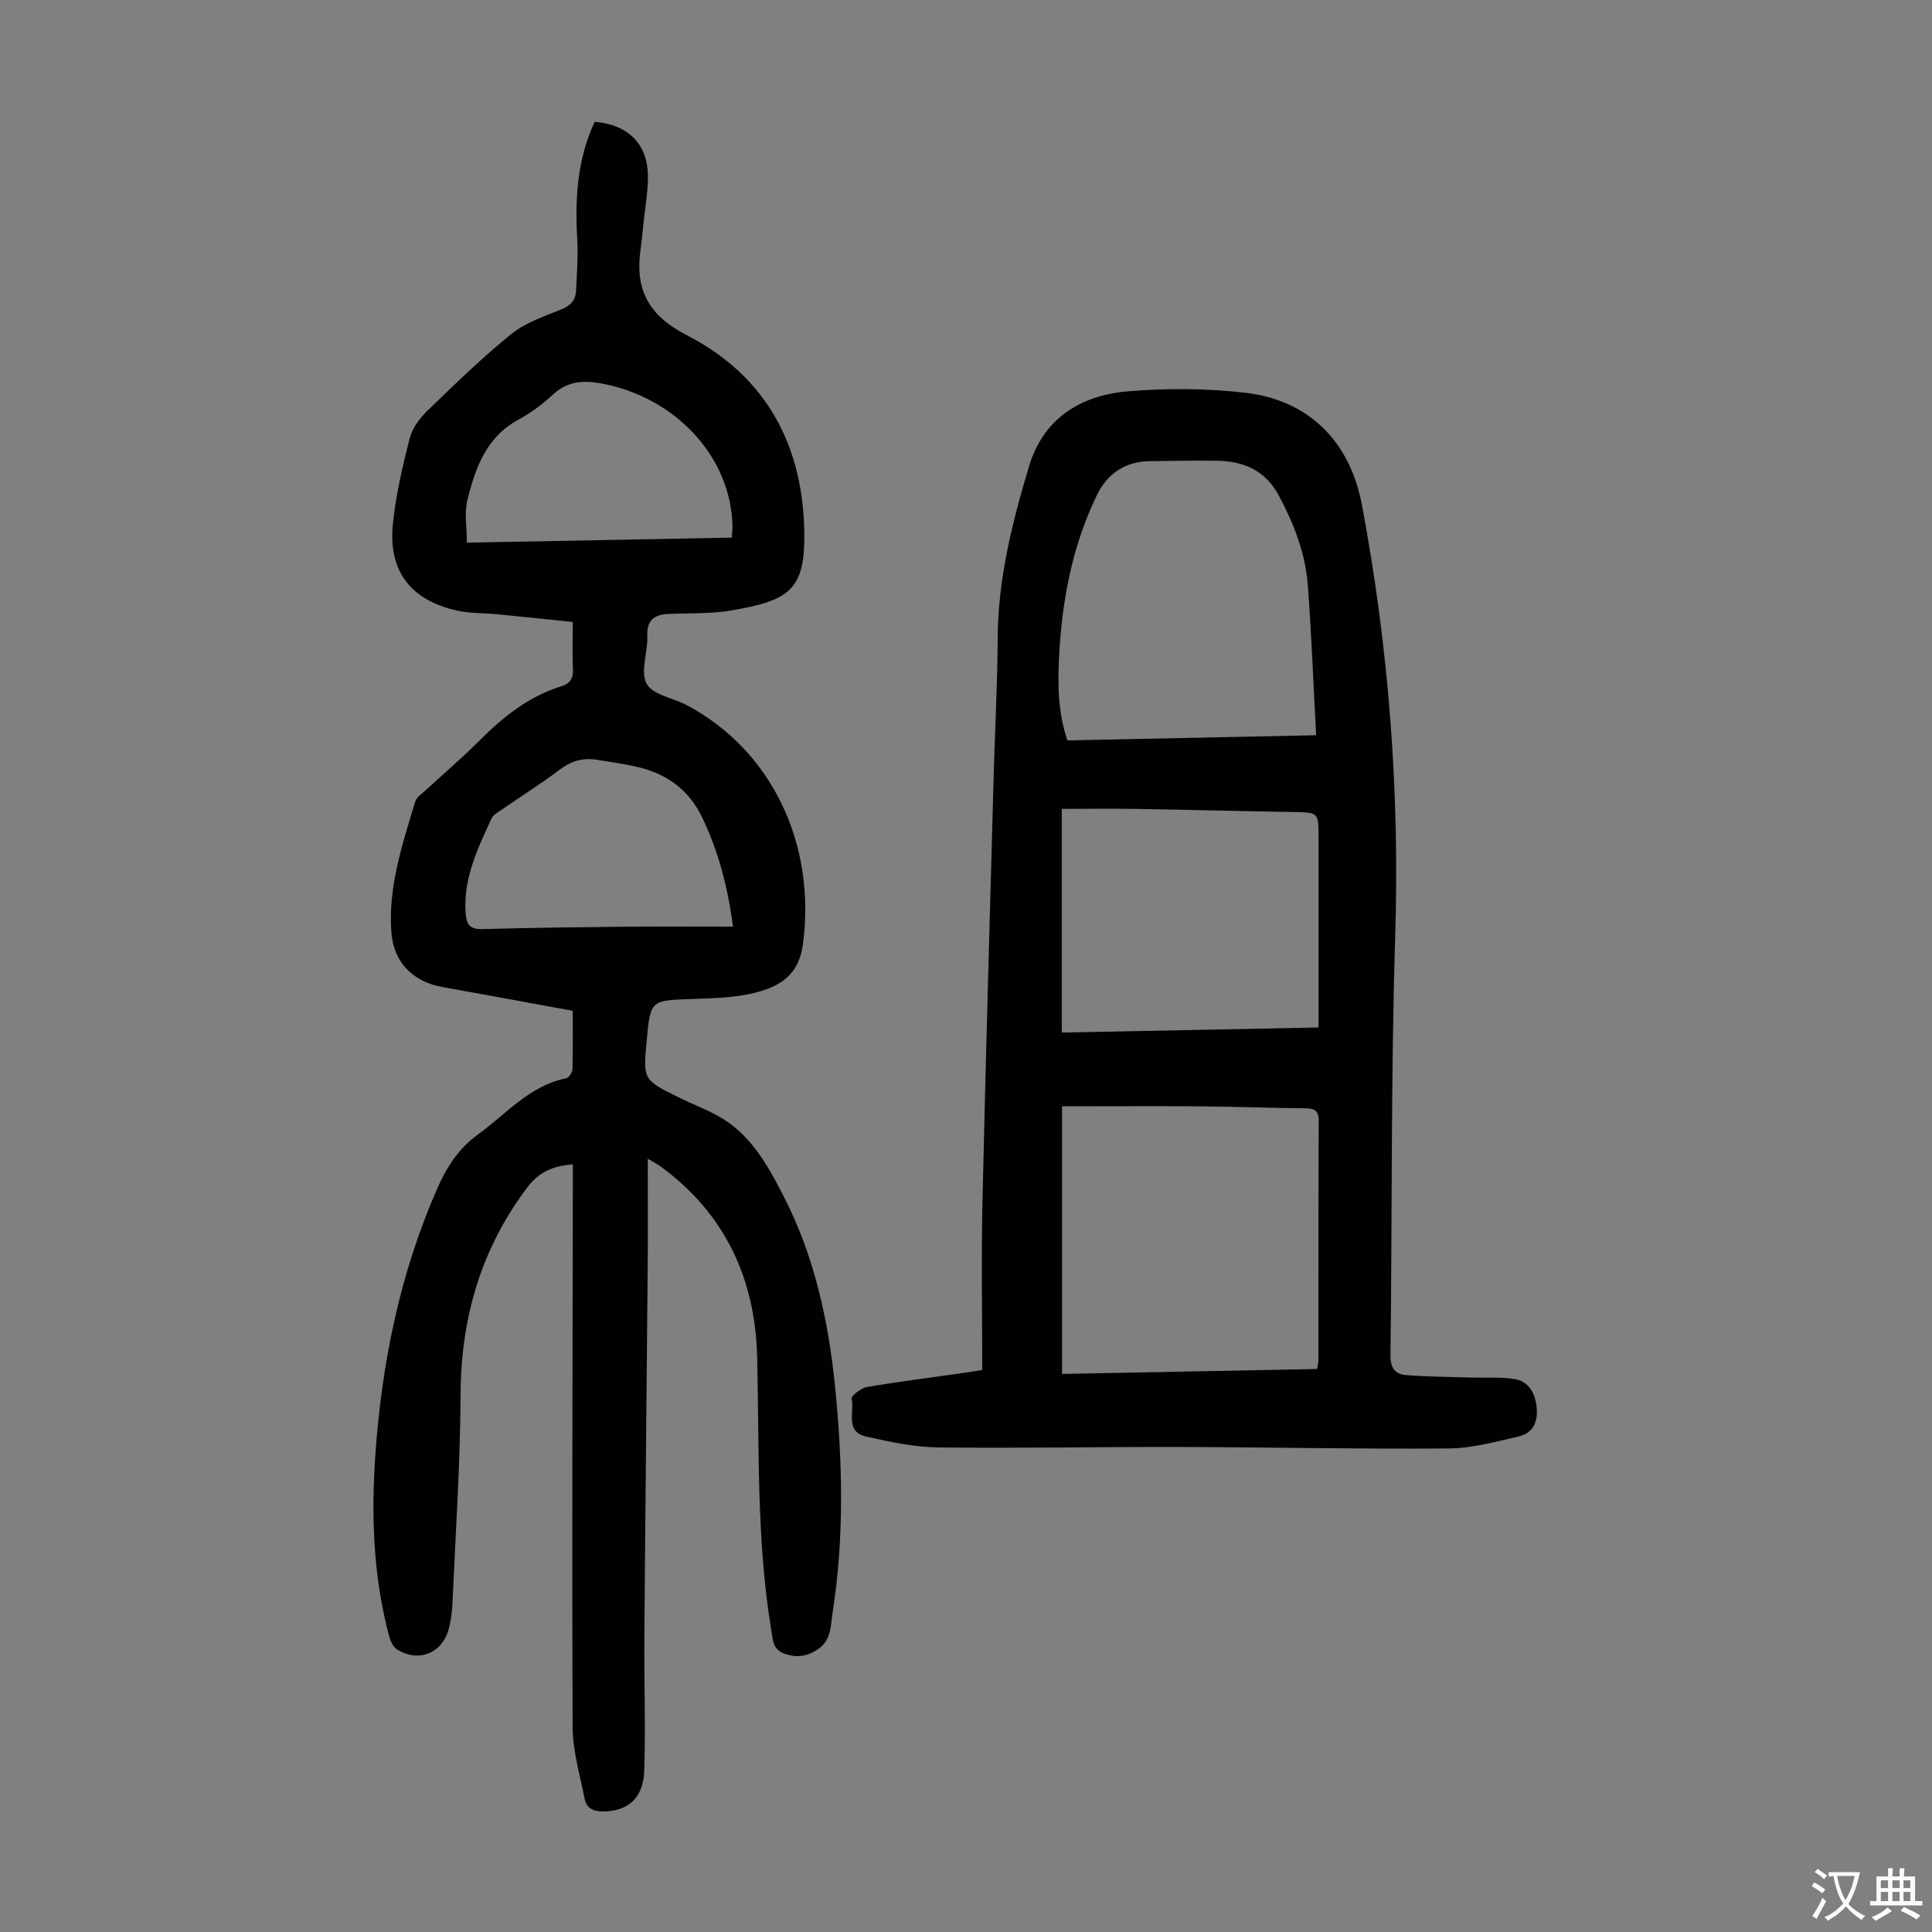
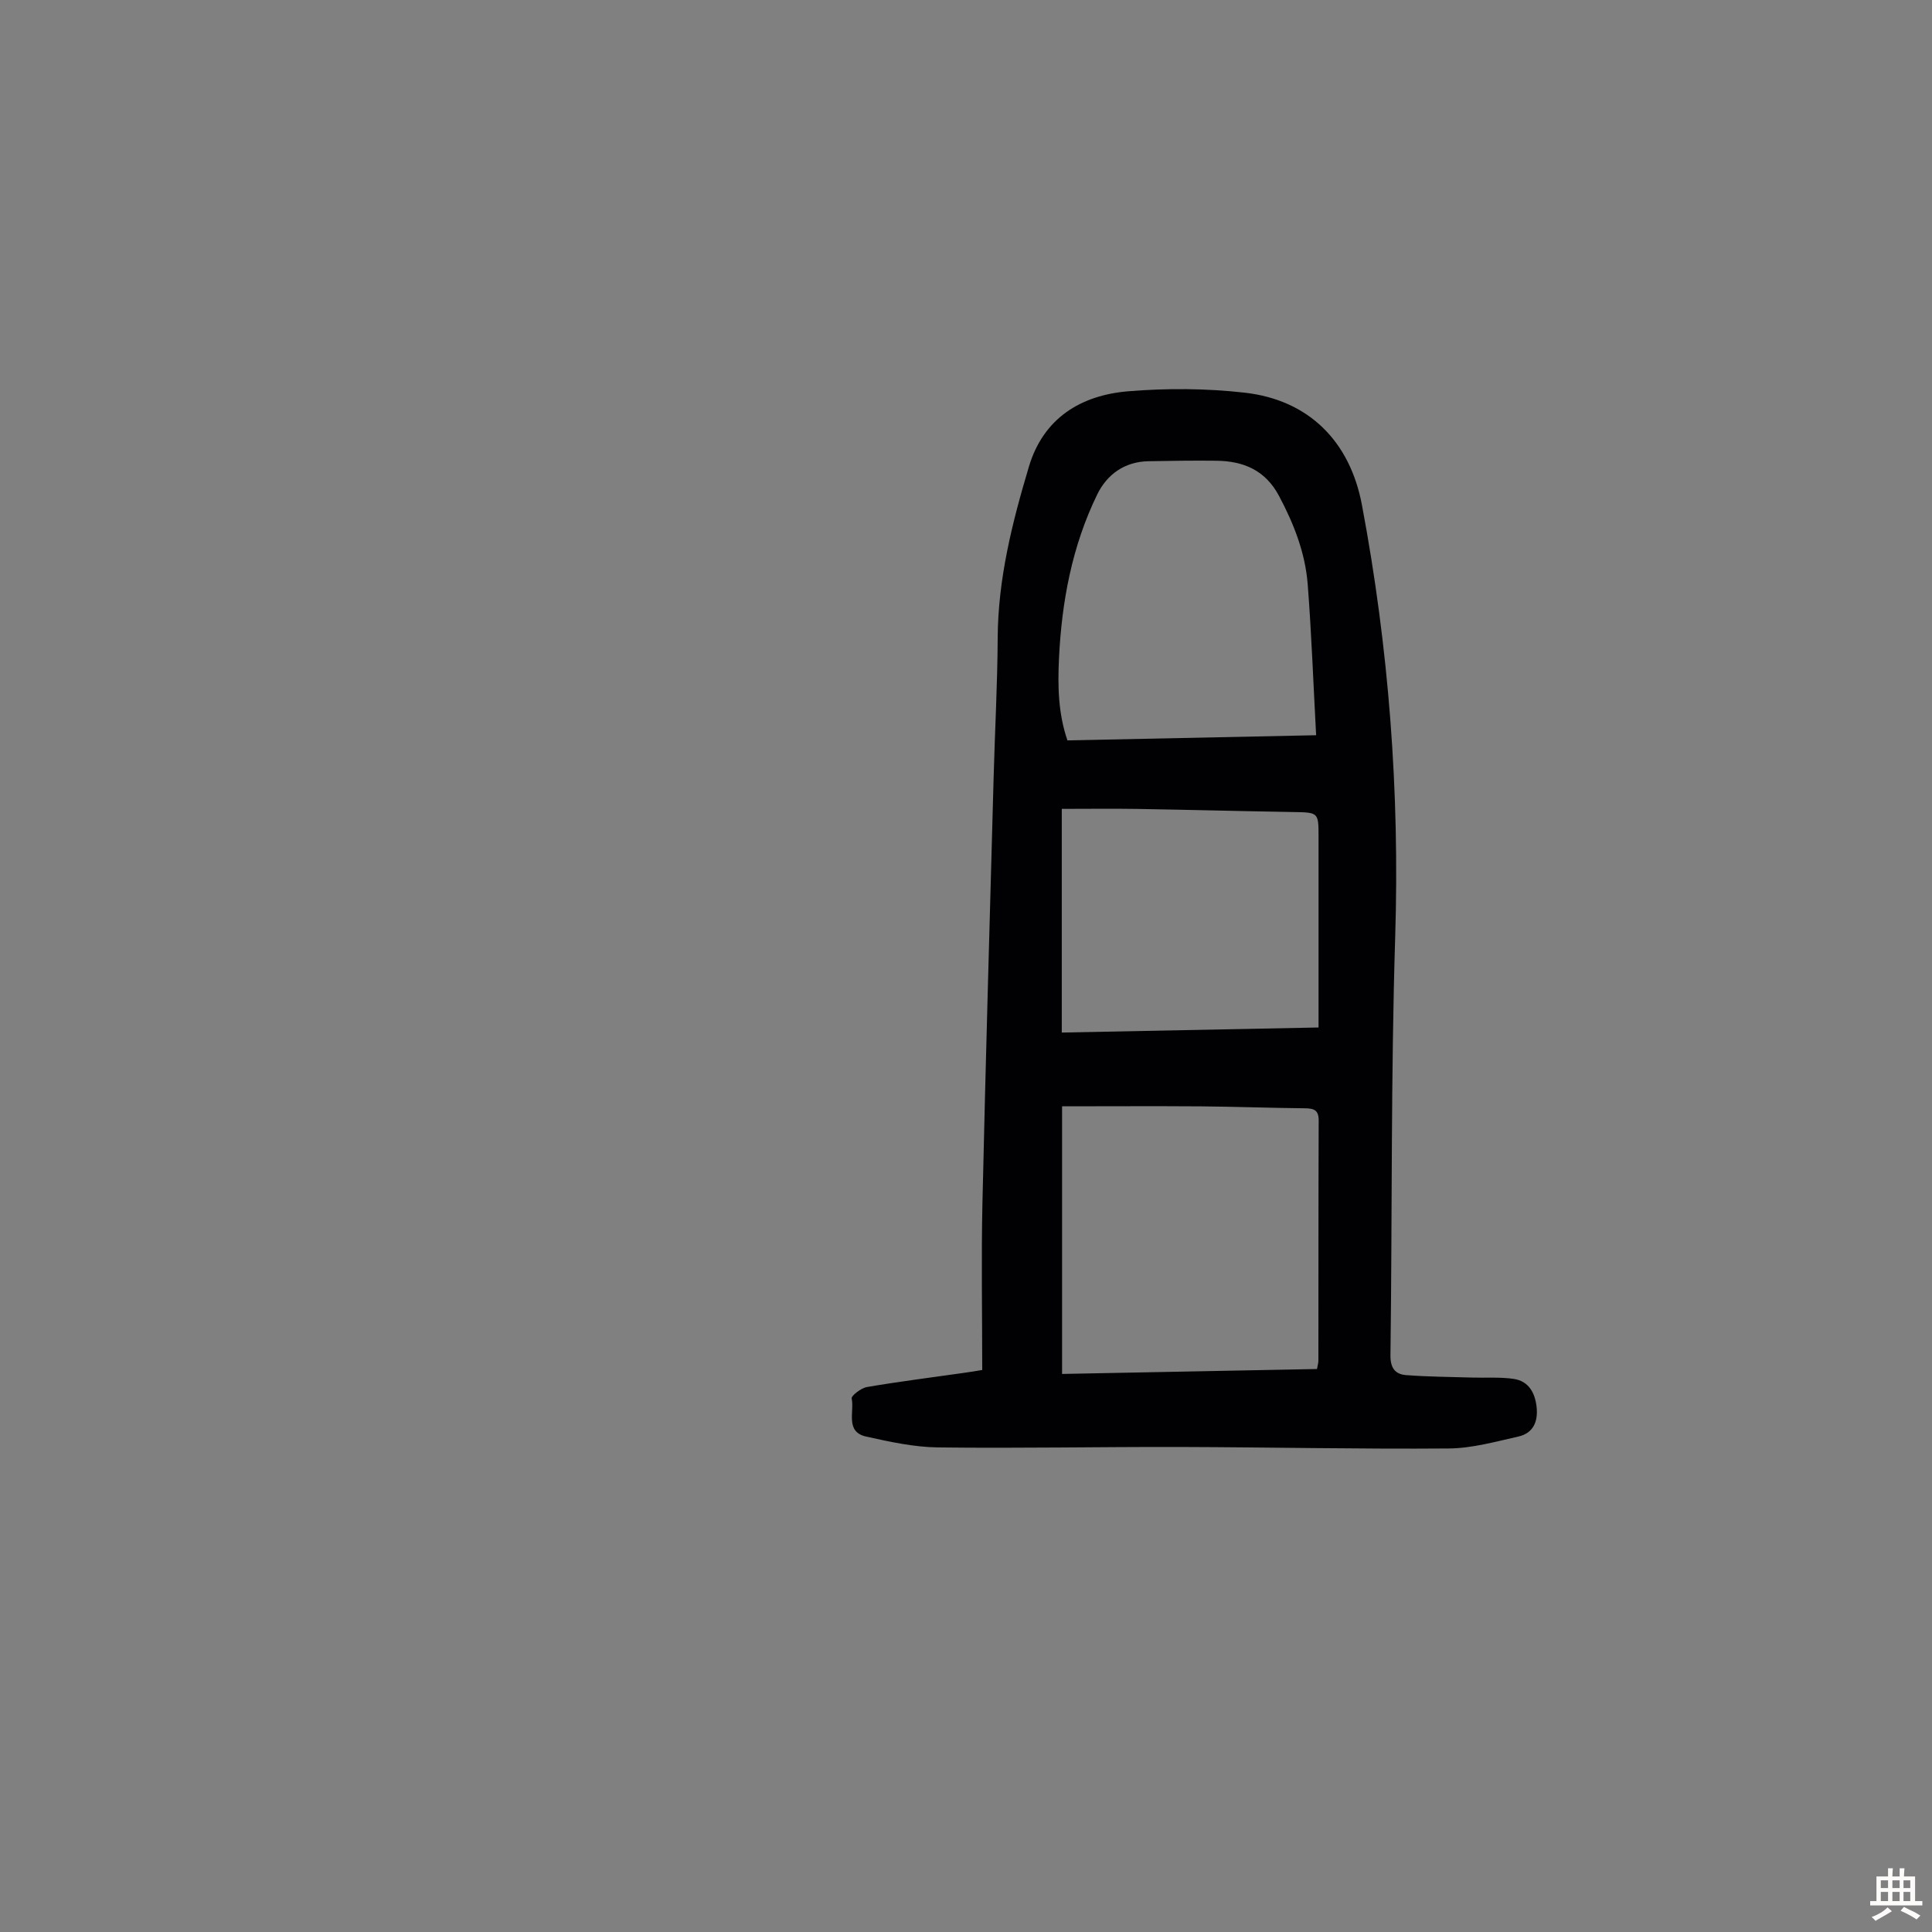
<svg xmlns="http://www.w3.org/2000/svg" enable-background="new 0 0 400 400" viewBox="0 0 400 400">
  <rect x="0" y="0" width="400" height="400" fill="#808080" stroke="none" />
-   <path d="m134.11 239.9c0 7.83.05 15.05-.01 22.28-.22 25.52-.5 51.03-.69 76.55-.07 9.28.26 18.56-.02 27.83-.17 5.78-3.49 8.53-8.71 8.48-2.02-.02-3.29-.81-3.65-2.66-.95-4.9-2.45-9.83-2.47-14.75-.16-37.5-.01-74.99.04-112.49 0-1.32 0-2.64 0-4.07-4.02.31-6.97 1.51-9.39 4.72-9.62 12.74-13.77 27.01-13.85 42.9-.07 14.42-1.05 28.84-1.68 43.25-.08 1.78-.32 3.59-.77 5.31-1.34 5.1-6.39 7.08-10.82 4.16-.85-.56-1.34-1.94-1.63-3.04-3.17-12.15-3.62-24.55-2.76-36.98 1.32-19.08 5.07-37.63 12.8-55.26 1.97-4.48 4.44-8.36 8.52-11.3 5.84-4.21 10.59-10.05 18.17-11.57.57-.11 1.31-1.2 1.33-1.85.12-4 .06-8 .06-12.13-9.22-1.69-18.1-3.34-27-4.93-6-1.07-10.05-5.02-10.54-11.21-.74-9.45 2.27-18.33 4.94-27.2.26-.86 1.28-1.52 2.01-2.2 3.78-3.49 7.71-6.84 11.35-10.48 4.88-4.88 10.15-9.09 16.85-11.16 1.9-.59 2.55-1.71 2.44-3.7-.17-3-.04-6.02-.04-9.63-5.36-.55-10.55-1.09-15.74-1.6-2.77-.27-5.62-.16-8.31-.77-9.42-2.12-14.12-8.09-13.22-17.62.57-6.08 2-12.11 3.5-18.04.53-2.1 2.1-4.18 3.71-5.74 5.63-5.45 11.26-10.94 17.34-15.85 2.94-2.37 6.82-3.67 10.41-5.12 1.95-.79 2.9-1.96 2.99-3.89.16-3.57.44-7.15.24-10.7-.49-8.36.02-16.52 3.61-24.22 7.01.59 11.05 4.67 11.03 11.44-.01 3.11-.57 6.22-.9 9.33-.2 1.89-.37 3.78-.63 5.66-1.16 8.32 1.58 13.63 9.65 17.79 16.53 8.53 24.24 23.11 24.26 41.68.01 11.21-3.48 13.28-15.2 15.28-4.27.73-8.7.5-13.05.72-2.87.15-4.4 1.31-4.26 4.57.14 3.33-1.5 7.32-.15 9.85 1.22 2.3 5.45 2.94 8.29 4.44 17.69 9.38 26.83 28.82 24.08 49.54-.86 6.48-4.93 8.75-9.95 10.02-4.16 1.05-8.61 1.14-12.94 1.29-8.67.29-8.67.19-9.46 8.62-.75 8.1-.76 8.12 6.72 11.8 2.6 1.28 5.34 2.32 7.88 3.7 6.87 3.72 10.44 10.26 13.82 16.85 6.31 12.33 9.21 25.63 10.58 39.28 1.57 15.63 1.92 31.28-.52 46.87-.42 2.67-.24 5.62-2.99 7.49-2.23 1.51-4.39 1.84-6.95.94-2.48-.87-2.42-2.9-2.74-4.86-3.11-18.76-2.47-37.69-2.93-56.59-.39-16.16-6.66-29.73-20.06-39.48-.61-.43-1.27-.76-2.59-1.55zm17.65-48.05c-1.12-8.46-3.07-15.7-6.39-22.62-2.67-5.57-7.06-8.83-12.86-10.31-2.91-.74-5.92-1.11-8.89-1.61-2.89-.49-5.37.24-7.77 2.06-3.83 2.9-7.91 5.45-11.86 8.18-.81.56-1.86 1.12-2.24 1.93-2.83 6.19-5.84 12.31-5.35 19.46.17 2.49.82 3.5 3.54 3.42 10.28-.3 20.56-.4 30.84-.51 6.79-.05 13.59 0 20.98 0zm-.25-80.54c.07-1.1.16-1.76.14-2.41-.3-14.4-11.93-26.81-27.38-29.55-3.8-.67-6.92-.33-9.85 2.39-2.12 1.96-4.51 3.75-7.05 5.12-6.7 3.62-8.96 10.02-10.6 16.67-.66 2.69-.11 5.67-.11 8.82 18.61-.35 36.68-.7 54.85-1.04z" fill="#010103" />
  <path d="m203.36 283.64c0-11.84-.21-23.14.04-34.42.66-29.42 1.52-58.84 2.32-88.26.26-9.62.79-19.24.84-28.86.06-12.24 3.01-23.93 6.47-35.5 3-10.03 10.75-14.78 20.56-15.59 7.99-.66 16.16-.61 24.12.29 13.23 1.5 21.78 10.05 24.26 23.23 5.57 29.57 7.83 59.34 6.89 89.47-.9 28.85-.61 57.75-.98 86.62-.03 2.62 1 3.91 3.22 4.08 4.55.35 9.12.37 13.68.51 2.88.09 5.81-.14 8.64.28 3.04.46 4.37 2.81 4.71 5.75.35 3.06-.67 5.48-3.77 6.18-4.75 1.07-9.59 2.43-14.4 2.47-18.58.15-37.16-.26-55.74-.31-16.68-.04-33.36.3-50.04.09-4.96-.06-9.96-1.16-14.84-2.24-4.41-.98-2.41-5.13-3.01-7.88-.13-.56 1.95-2.18 3.17-2.38 6.6-1.13 13.26-1.96 19.89-2.91 1.46-.19 2.88-.44 3.97-.62zm16.53-54.59v55.41c17.75-.34 35.26-.68 52.78-1.02.15-.86.29-1.29.29-1.72.02-16.57-.01-33.13.06-49.7.01-2.22-1-2.54-2.86-2.56-7.16-.07-14.32-.34-21.48-.4-9.49-.07-18.99-.01-28.79-.01zm52.6-76.83c-.58-10.73-.95-20.98-1.74-31.2-.5-6.52-2.86-12.55-5.94-18.34-2.83-5.33-7.35-7.22-12.95-7.29-4.7-.06-9.39.02-14.09.1-4.93.09-8.57 2.73-10.59 6.86-5.22 10.69-7.37 22.2-7.93 34.02-.27 5.67-.17 11.32 1.75 16.92 16.94-.35 33.68-.7 51.49-1.07zm.5 60.51c0-1.77 0-2.99 0-4.2 0-11.74 0-23.47 0-35.21 0-5.17 0-5.11-5.36-5.2-10.72-.18-21.45-.46-32.17-.64-5.19-.08-10.39-.01-15.63-.01v46.31c17.76-.35 35.33-.7 53.16-1.05z" fill="#010103" />
  <g fill="#fcfbfa">
-     <path d="m377.9 391.2c-.2.3-.4.5-.6.8-.7-.6-1.4-1-2.2-1.5.2-.3.4-.5.5-.8.6.4 1.4.8 2.3 1.5zm-1.8 6.1c-.2-.2-.5-.4-.9-.6.4-.6.8-1.2 1.2-1.9s.7-1.3.9-1.9c.3.3.5.5.8.7-.7 1.3-1.4 2.6-2 3.7zm2.2-9c-.3.3-.5.5-.6.8-.6-.6-1.3-1.1-2-1.5.3-.3.5-.5.6-.7.6.5 1.3.9 2 1.4zm.3.2v-.9h2 4.5c-.3 1.3-.6 2.5-1 3.6s-.9 2.1-1.4 3c.4.5 1 1 1.6 1.4s1.2.8 1.9 1.1c-.3.2-.5.4-.8.8-.4-.3-1-.7-1.6-1.2s-1.2-1.1-1.6-1.6c-.5.6-1.1 1.1-1.7 1.6s-1.4.9-2.1 1.4c-.1-.3-.3-.5-.7-.8.6-.2 1.2-.5 1.9-1s1.4-1.1 2-1.8c-.5-.8-.9-1.6-1.2-2.5s-.6-2-.8-3.2c-.4.1-.7.1-1 .1zm2.5 2.7c.3 1 .7 1.7 1 2.2.3-.5.6-1.1 1-2s.6-1.9.9-3h-3.2-.4c.1.9.3 1.8.7 2.8z" />
    <path d="m396.5 388.5v1.5 3.6h1.5v.9c-.4 0-1 0-1.7 0h-7.9c-.5 0-.9 0-1.2 0v-.9h1.3v-3.5c0-.7 0-1.2 0-1.6h2.4c0-.8 0-1.4 0-1.7h1c0 .3-.1.8-.1 1.7h1.5c0-.8 0-1.4 0-1.7h1c0 .3-.1.9-.1 1.7zm-8.2 9.2c-.2-.3-.5-.5-.8-.8.8-.3 1.4-.6 1.9-.9s1-.7 1.4-1.1c.3.3.6.5.9.8-1.6 1-2.8 1.6-3.4 2zm2.6-6.8v-1.6h-1.5v1.6zm0 2.7v-1.9h-1.5v1.9zm2.4-2.7v-1.6h-1.5v1.6zm0 2.7v-1.9h-1.5v1.9zm.2 2 .7-.8c.4.2.9.5 1.6.8s1.3.7 1.8 1c-.3.3-.5.5-.8.8-.4-.3-1.5-1-3.3-1.8zm2-4.7v-1.6h-1.4v1.6zm0 2.7v-1.9h-1.4v1.9z" />
  </g>
</svg>